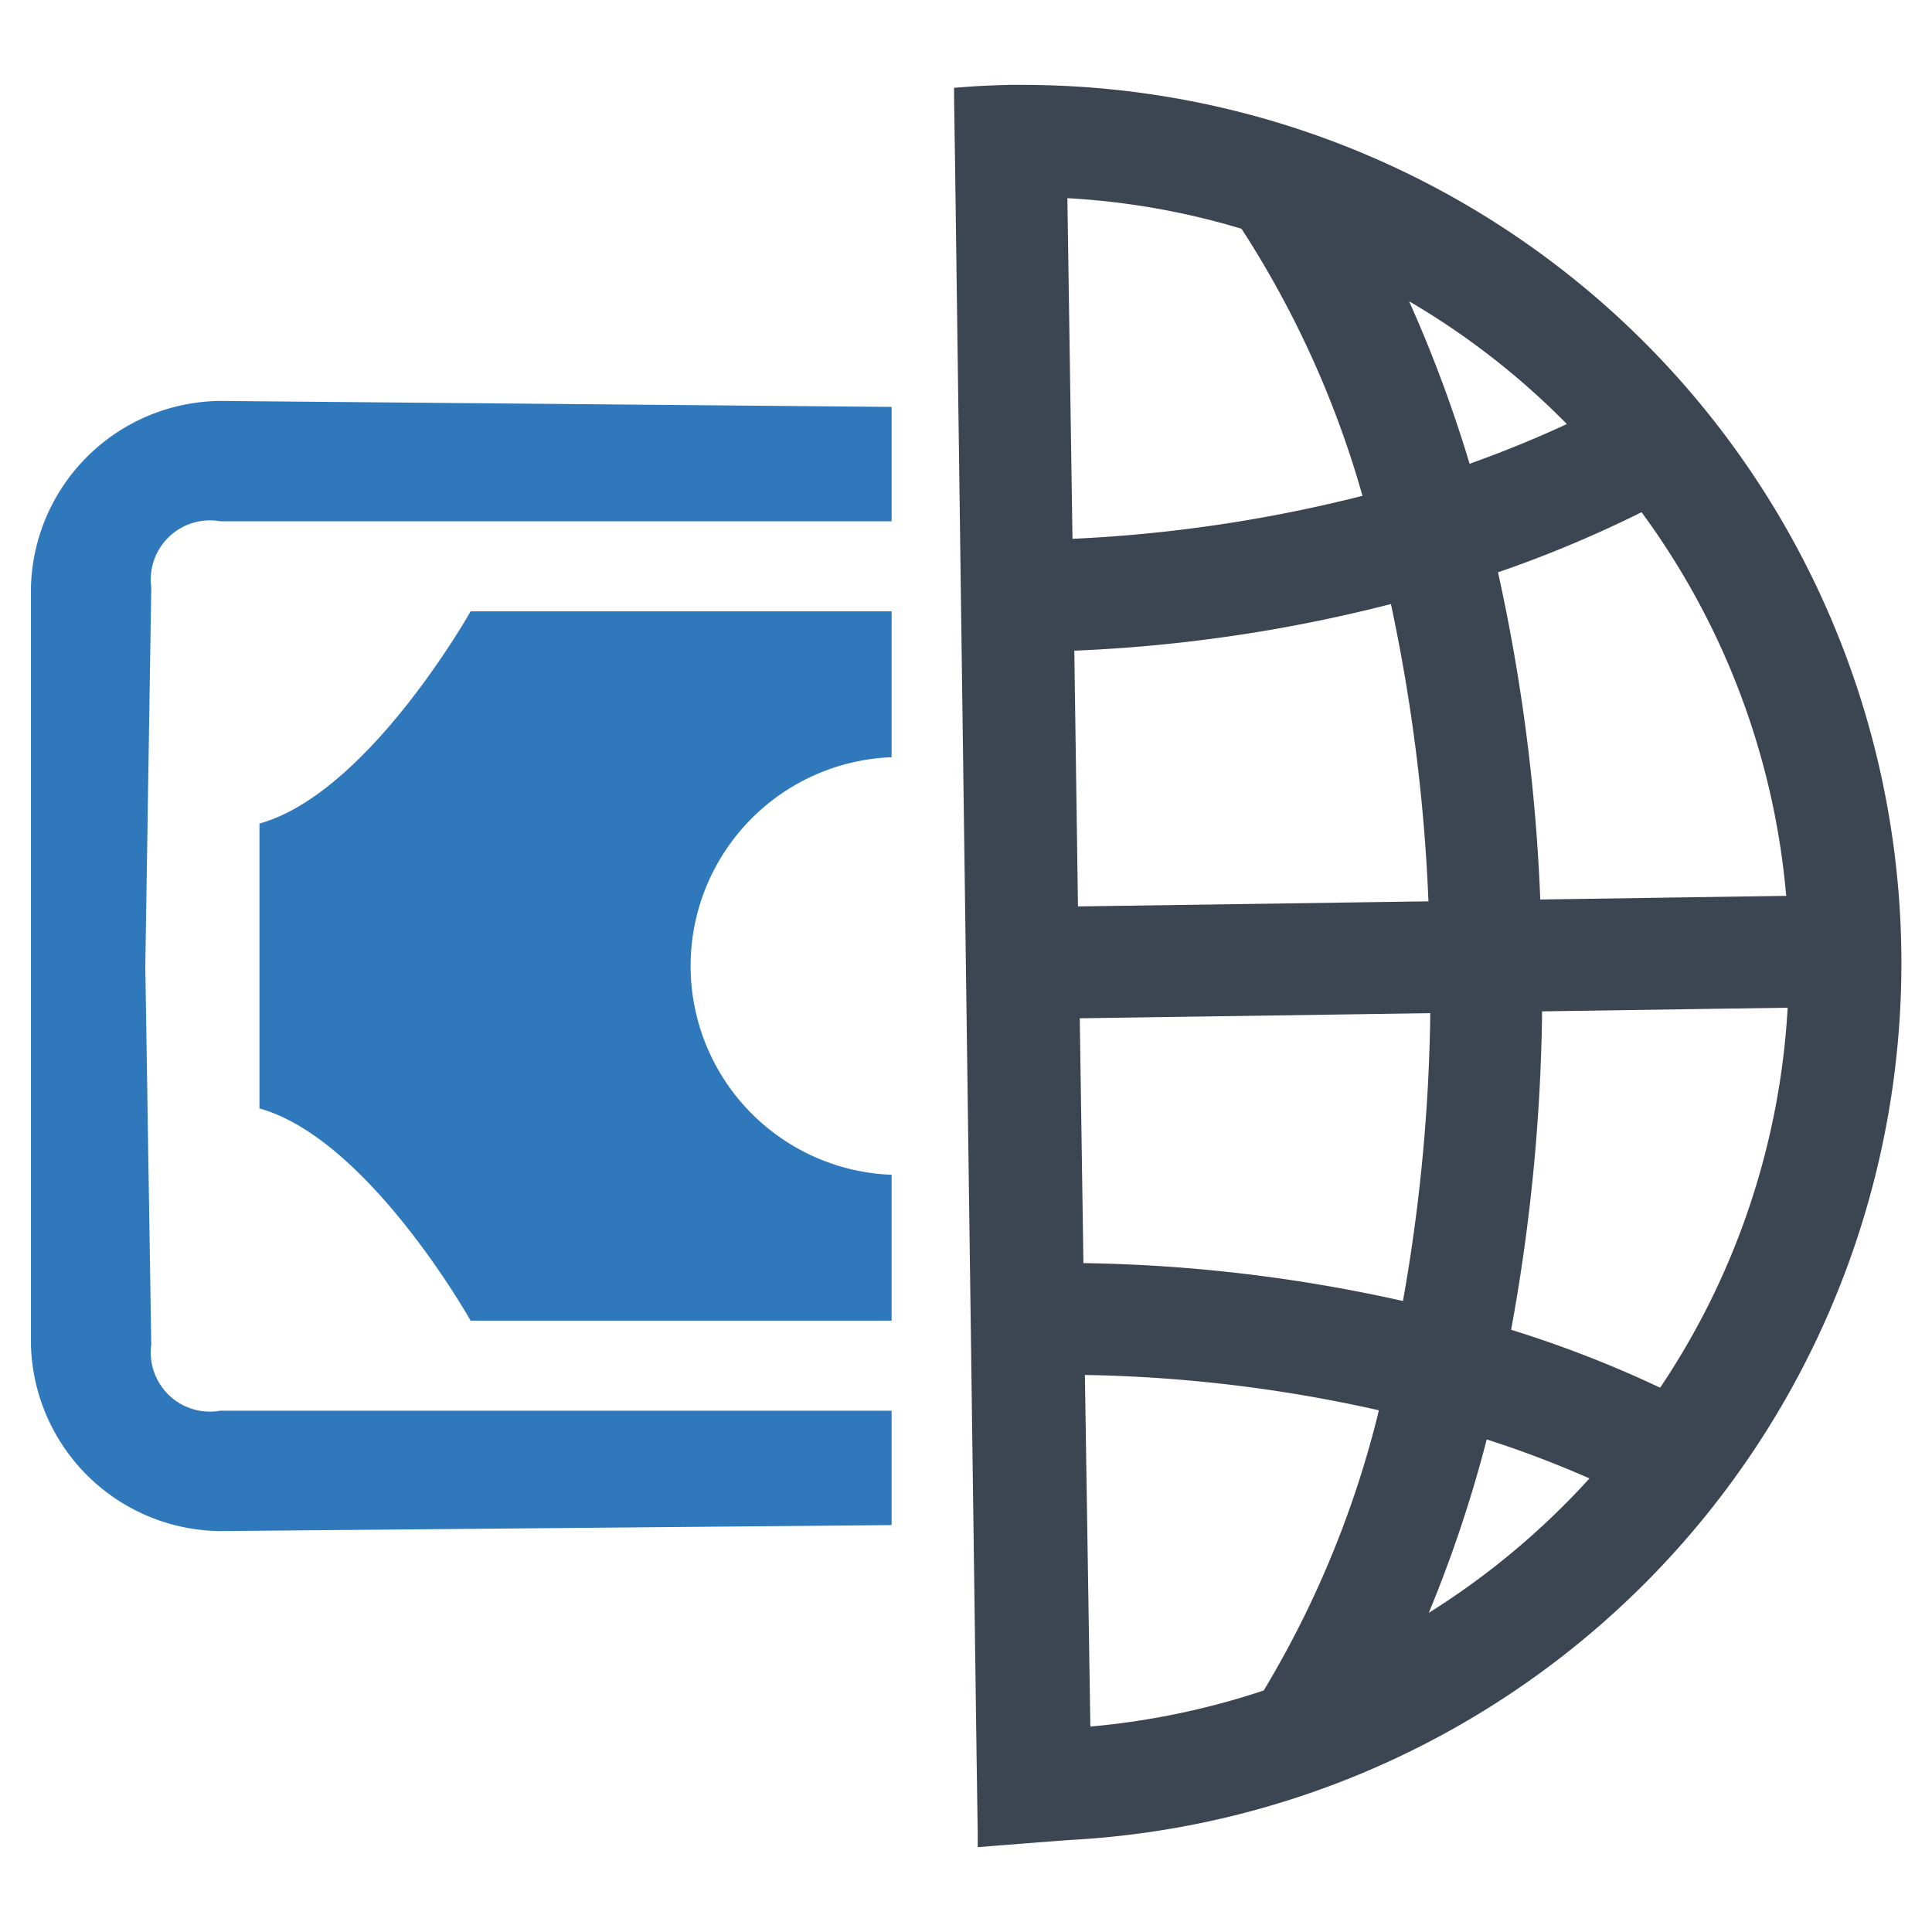
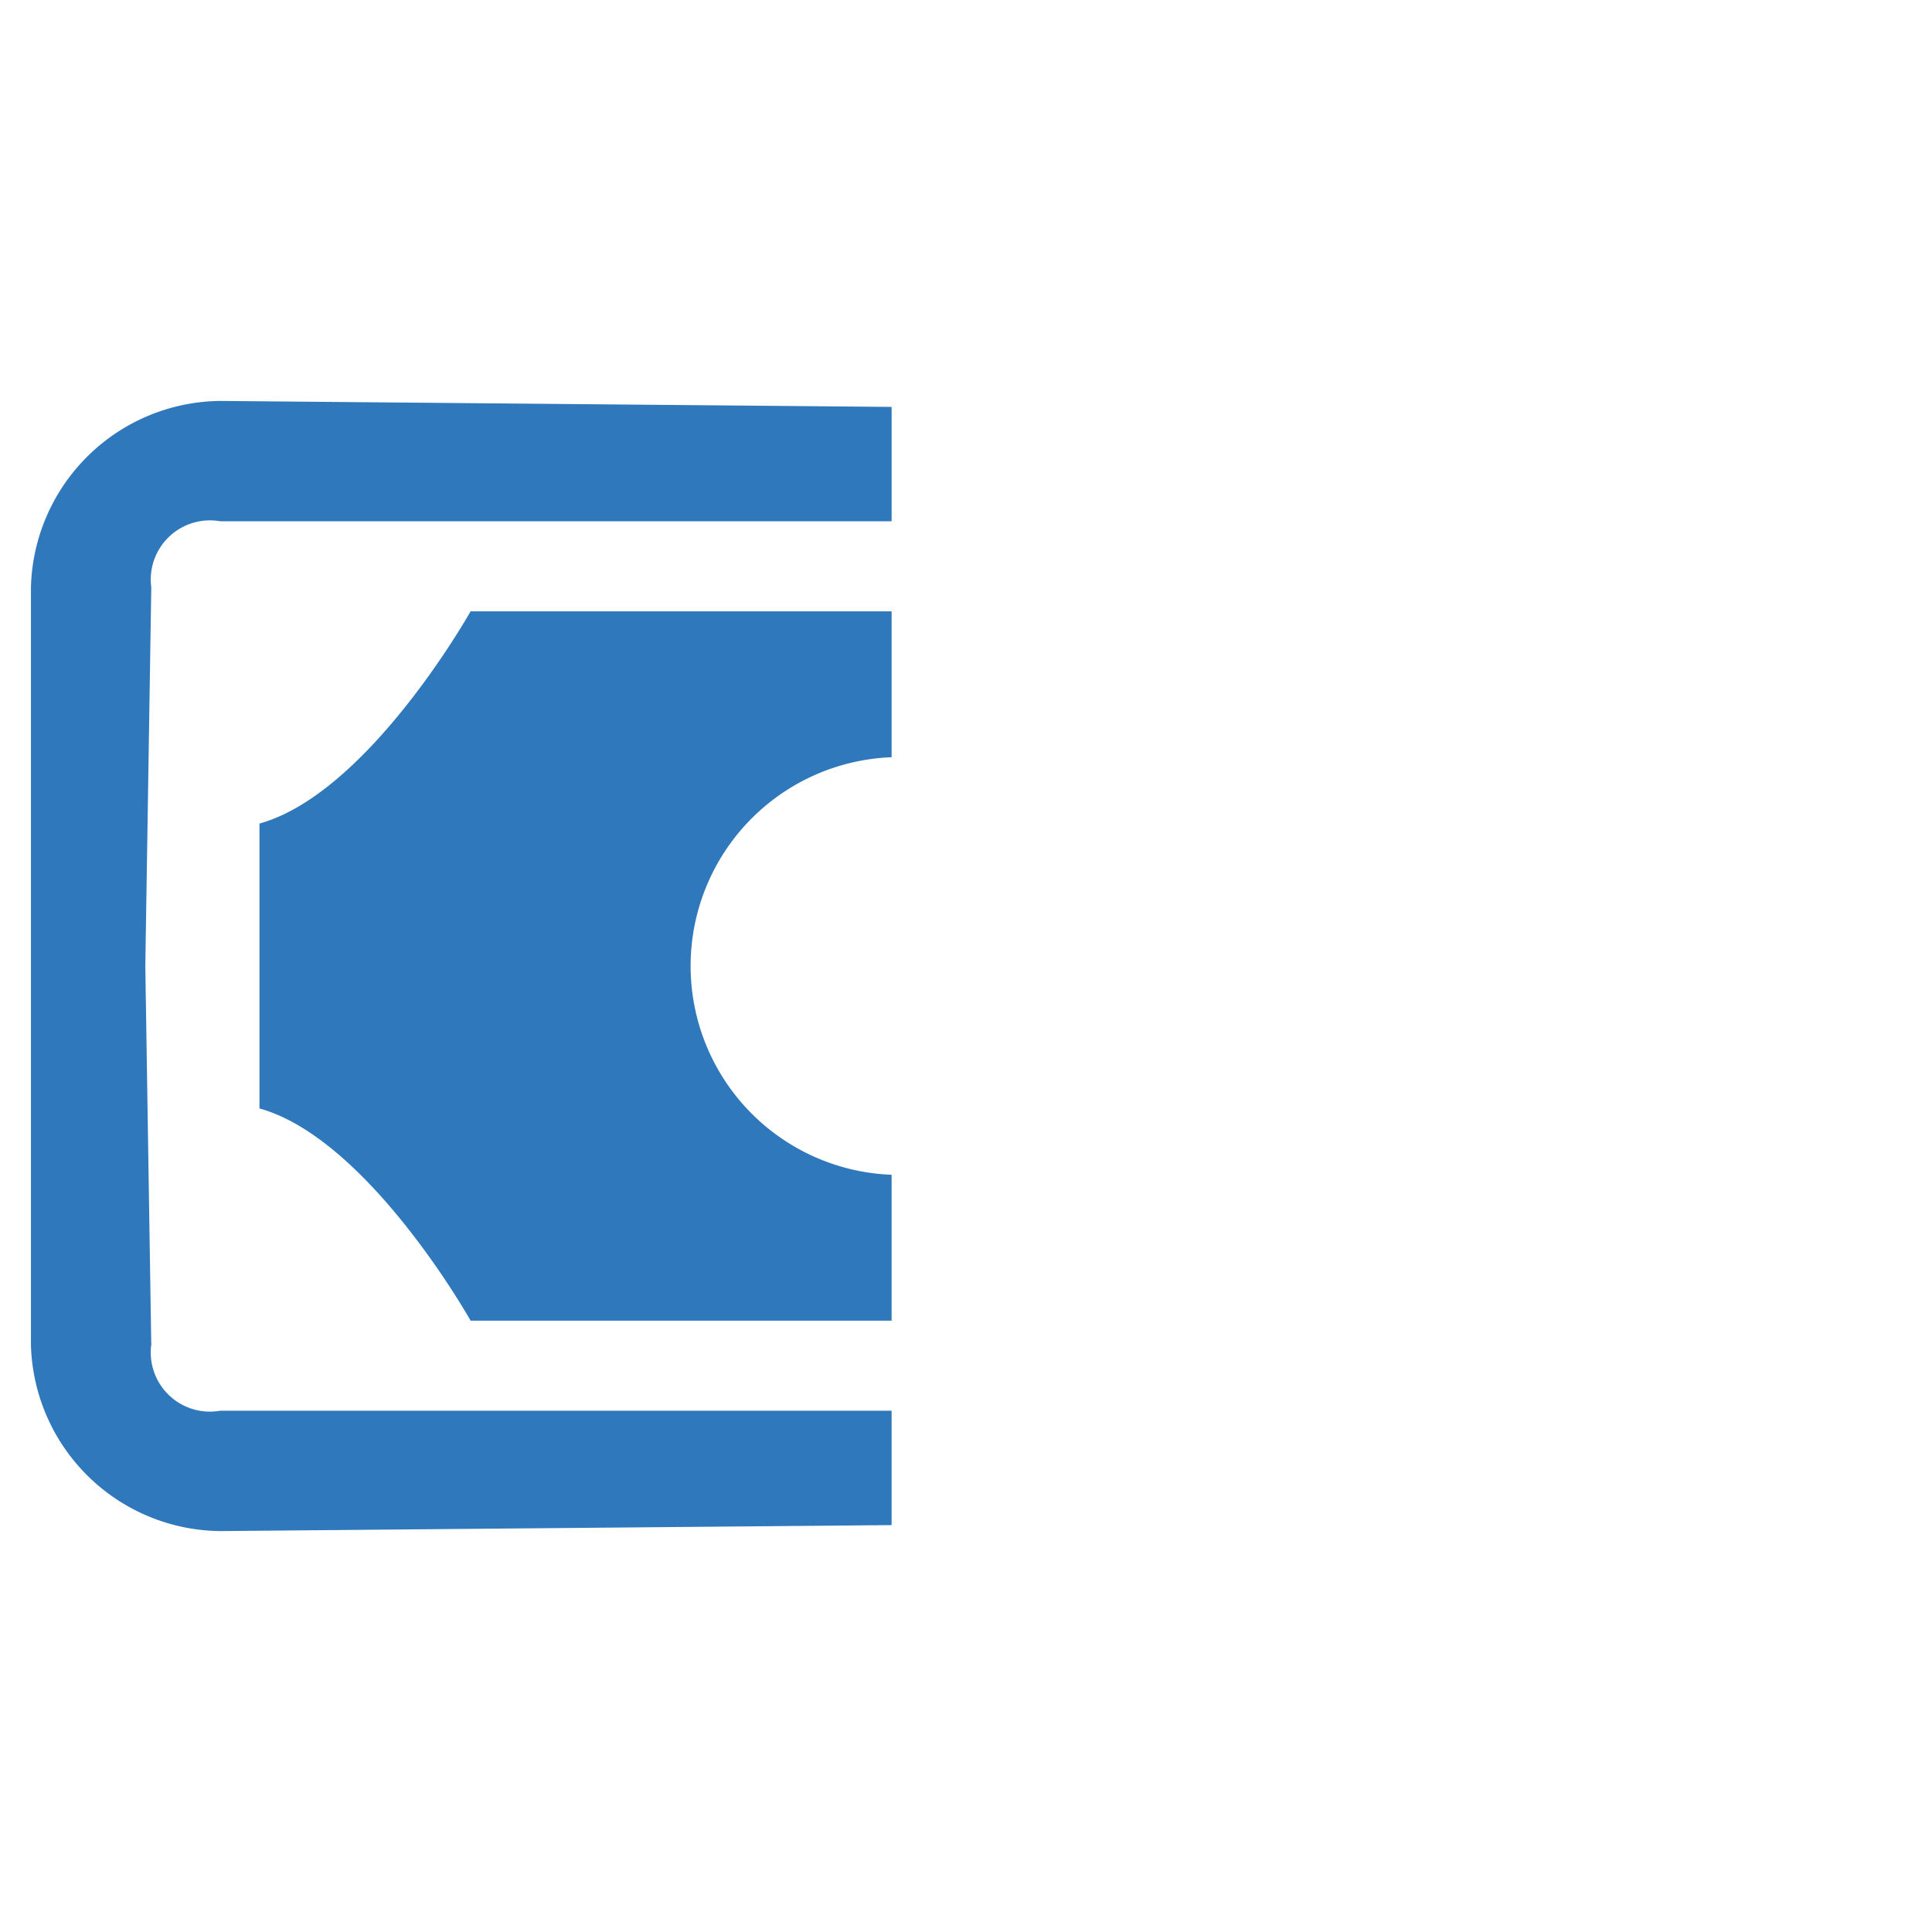
<svg xmlns="http://www.w3.org/2000/svg" id="Layer_1" data-name="Layer 1" viewBox="0 0 128 128">
  <defs>
    <style>.cls-1{fill:#2f78bc;}.cls-2{fill:#3c4653;}</style>
  </defs>
  <path class="cls-1" d="M2.05,38.906v50.189a12.672,12.672,0,0,0,12.535,12.343l44.486-.396V93.465H14.585a3.92,3.92,0,0,1-4.563-4.383L9.627,64l.396-25.082a3.92,3.92,0,0,1,4.563-4.383h44.486V26.959l-44.486-.396A12.672,12.672,0,0,0,2.05,38.906Z" />
  <path class="cls-1" d="M17.191,54.563V73.437c7.216,2.005,13.988,14.06,13.988,14.06h27.892V77.832a13.842,13.842,0,0,1,0-27.664V40.502H31.179S24.407,52.557,17.191,54.563Z" />
-   <path class="cls-2" d="M69.317,5.647c-.797-.024-1.593-.024-2.414-.024-.797.024-1.617.048-2.39.097l-1.303.097v.676l.072,4.827,1.424,105.409.072,4.852v.797s5.479-.435,6.252-.483A58.179,58.179,0,0,0,69.317,5.647ZM118.34,59.353l-16.293.241a122.565,122.565,0,0,0-2.8-21.676,79.393,79.393,0,0,0,9.51-3.983A50.178,50.178,0,0,1,118.34,59.353Zm-14.531-31.258c-2.028.941-4.2,1.834-6.445,2.631a89.159,89.159,0,0,0-4.007-10.765A50.257,50.257,0,0,1,103.809,28.095ZM70.717,13.13a49.23,49.23,0,0,1,11.538,2.027A65.026,65.026,0,0,1,90.268,32.85a95.789,95.789,0,0,1-19.213,2.848Zm.459,29.979a100.836,100.836,0,0,0,20.976-3.09,116.53,116.53,0,0,1,2.486,19.696l-23.22.338Zm12.552,68.889a50.419,50.419,0,0,1-11.489,2.39l-.362-23.293a95.569,95.569,0,0,1,19.479,2.341A66.481,66.481,0,0,1,83.727,111.998ZM71.779,83.684l-.241-16.22,23.221-.338a116.382,116.382,0,0,1-1.81,19.069A103.44,103.44,0,0,0,71.779,83.684Zm22.882,23.172a86.612,86.612,0,0,0,3.838-11.489,68.656,68.656,0,0,1,6.807,2.583A50.787,50.787,0,0,1,94.661,106.856Zm5.455-18.755a124.523,124.523,0,0,0,2.052-21.096l16.269-.241a50.167,50.167,0,0,1-8.448,25.175A75.065,75.065,0,0,0,100.116,88.101Z" />
</svg>